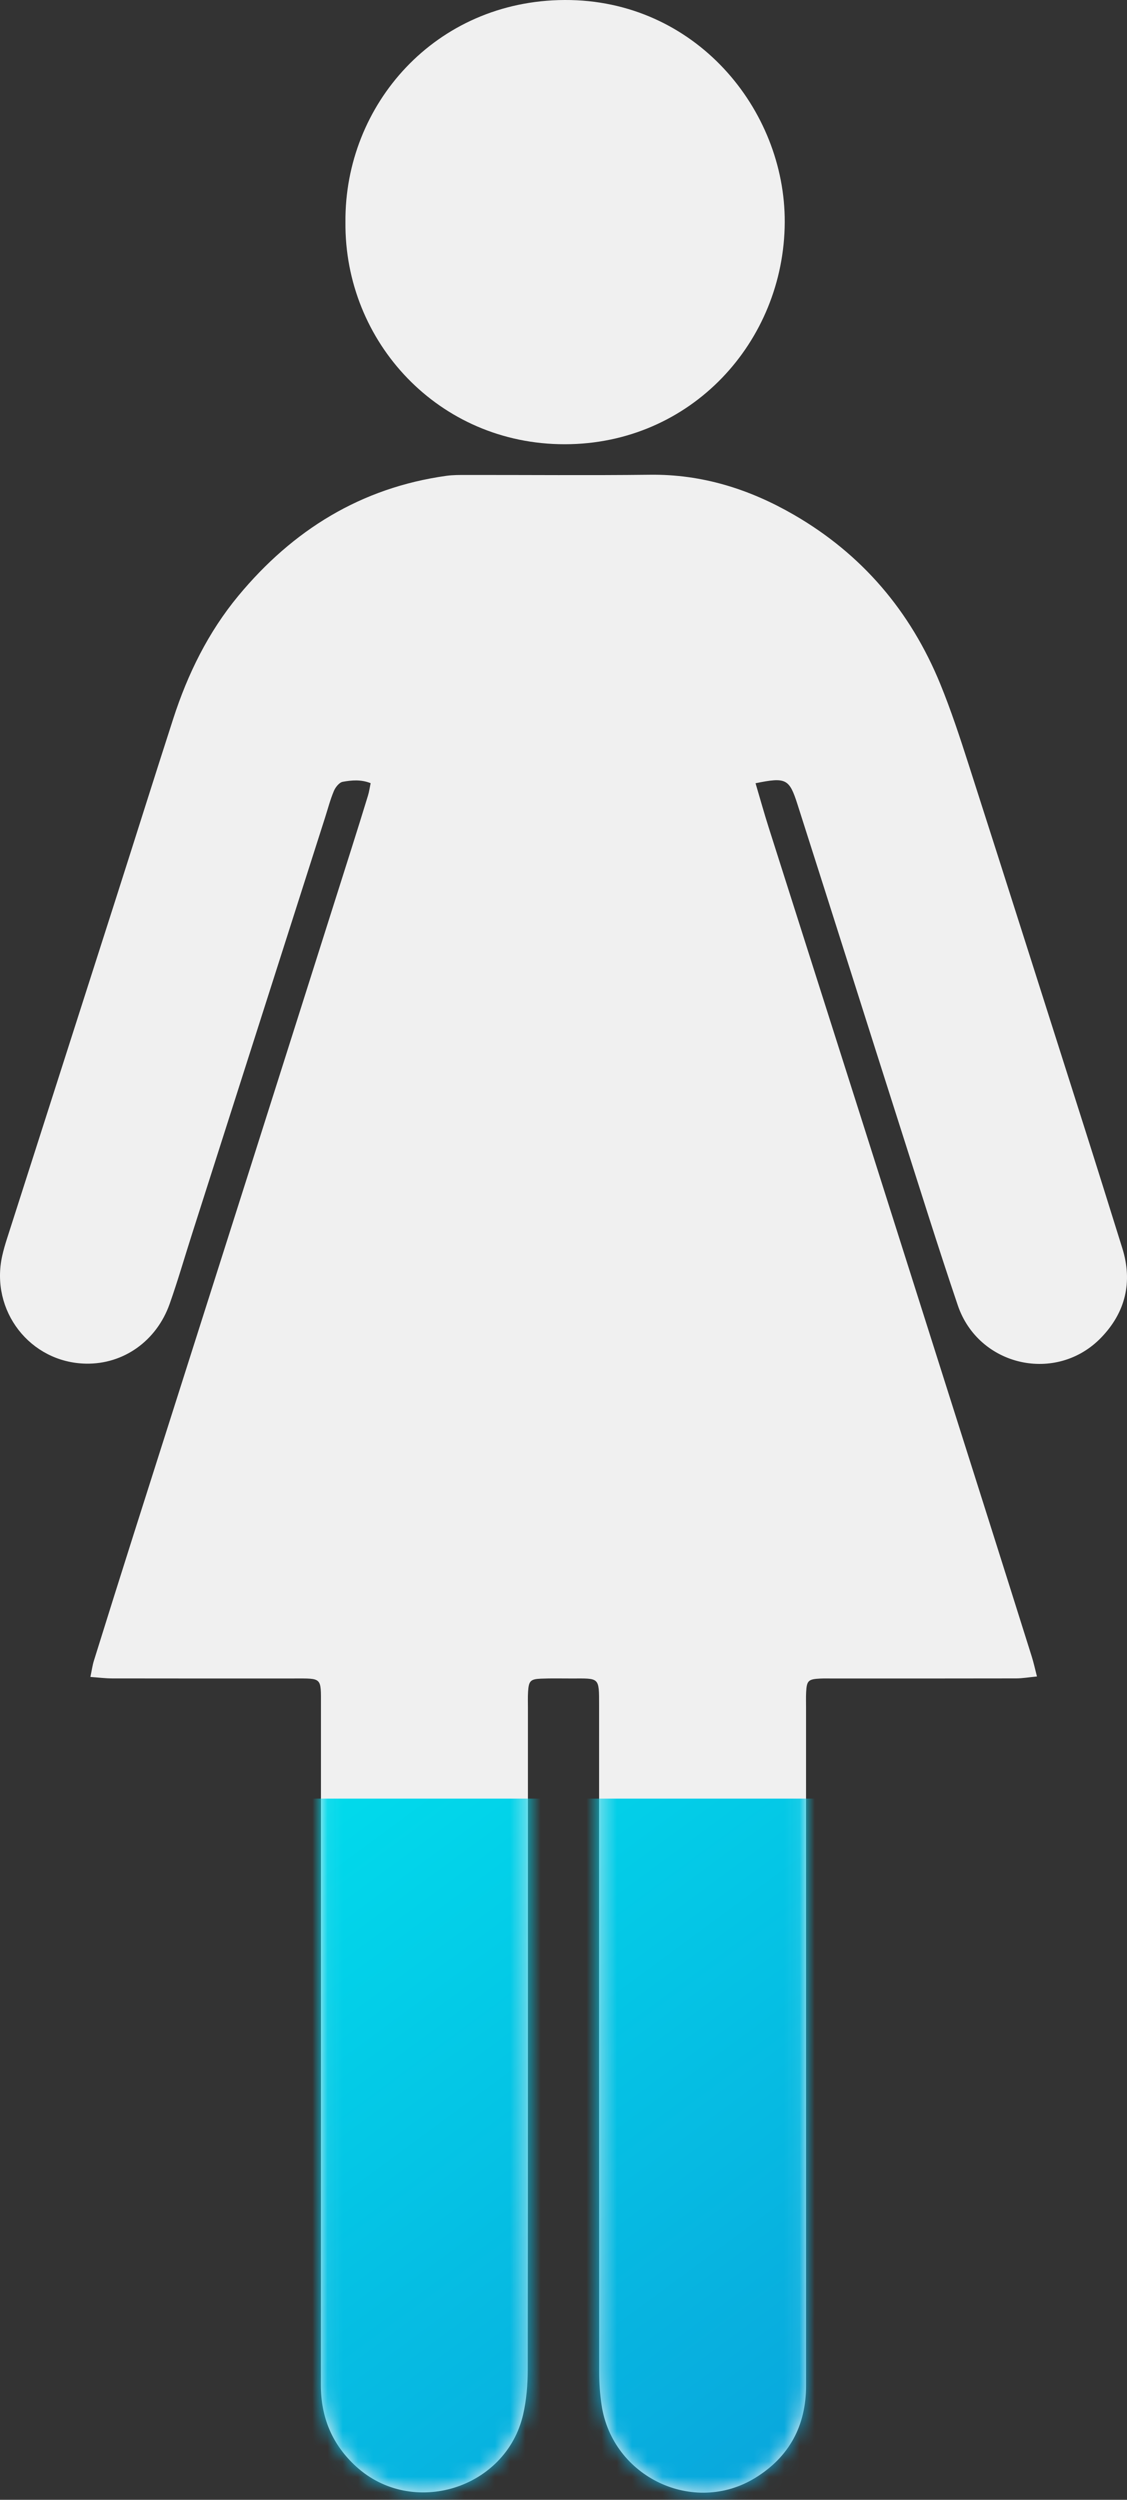
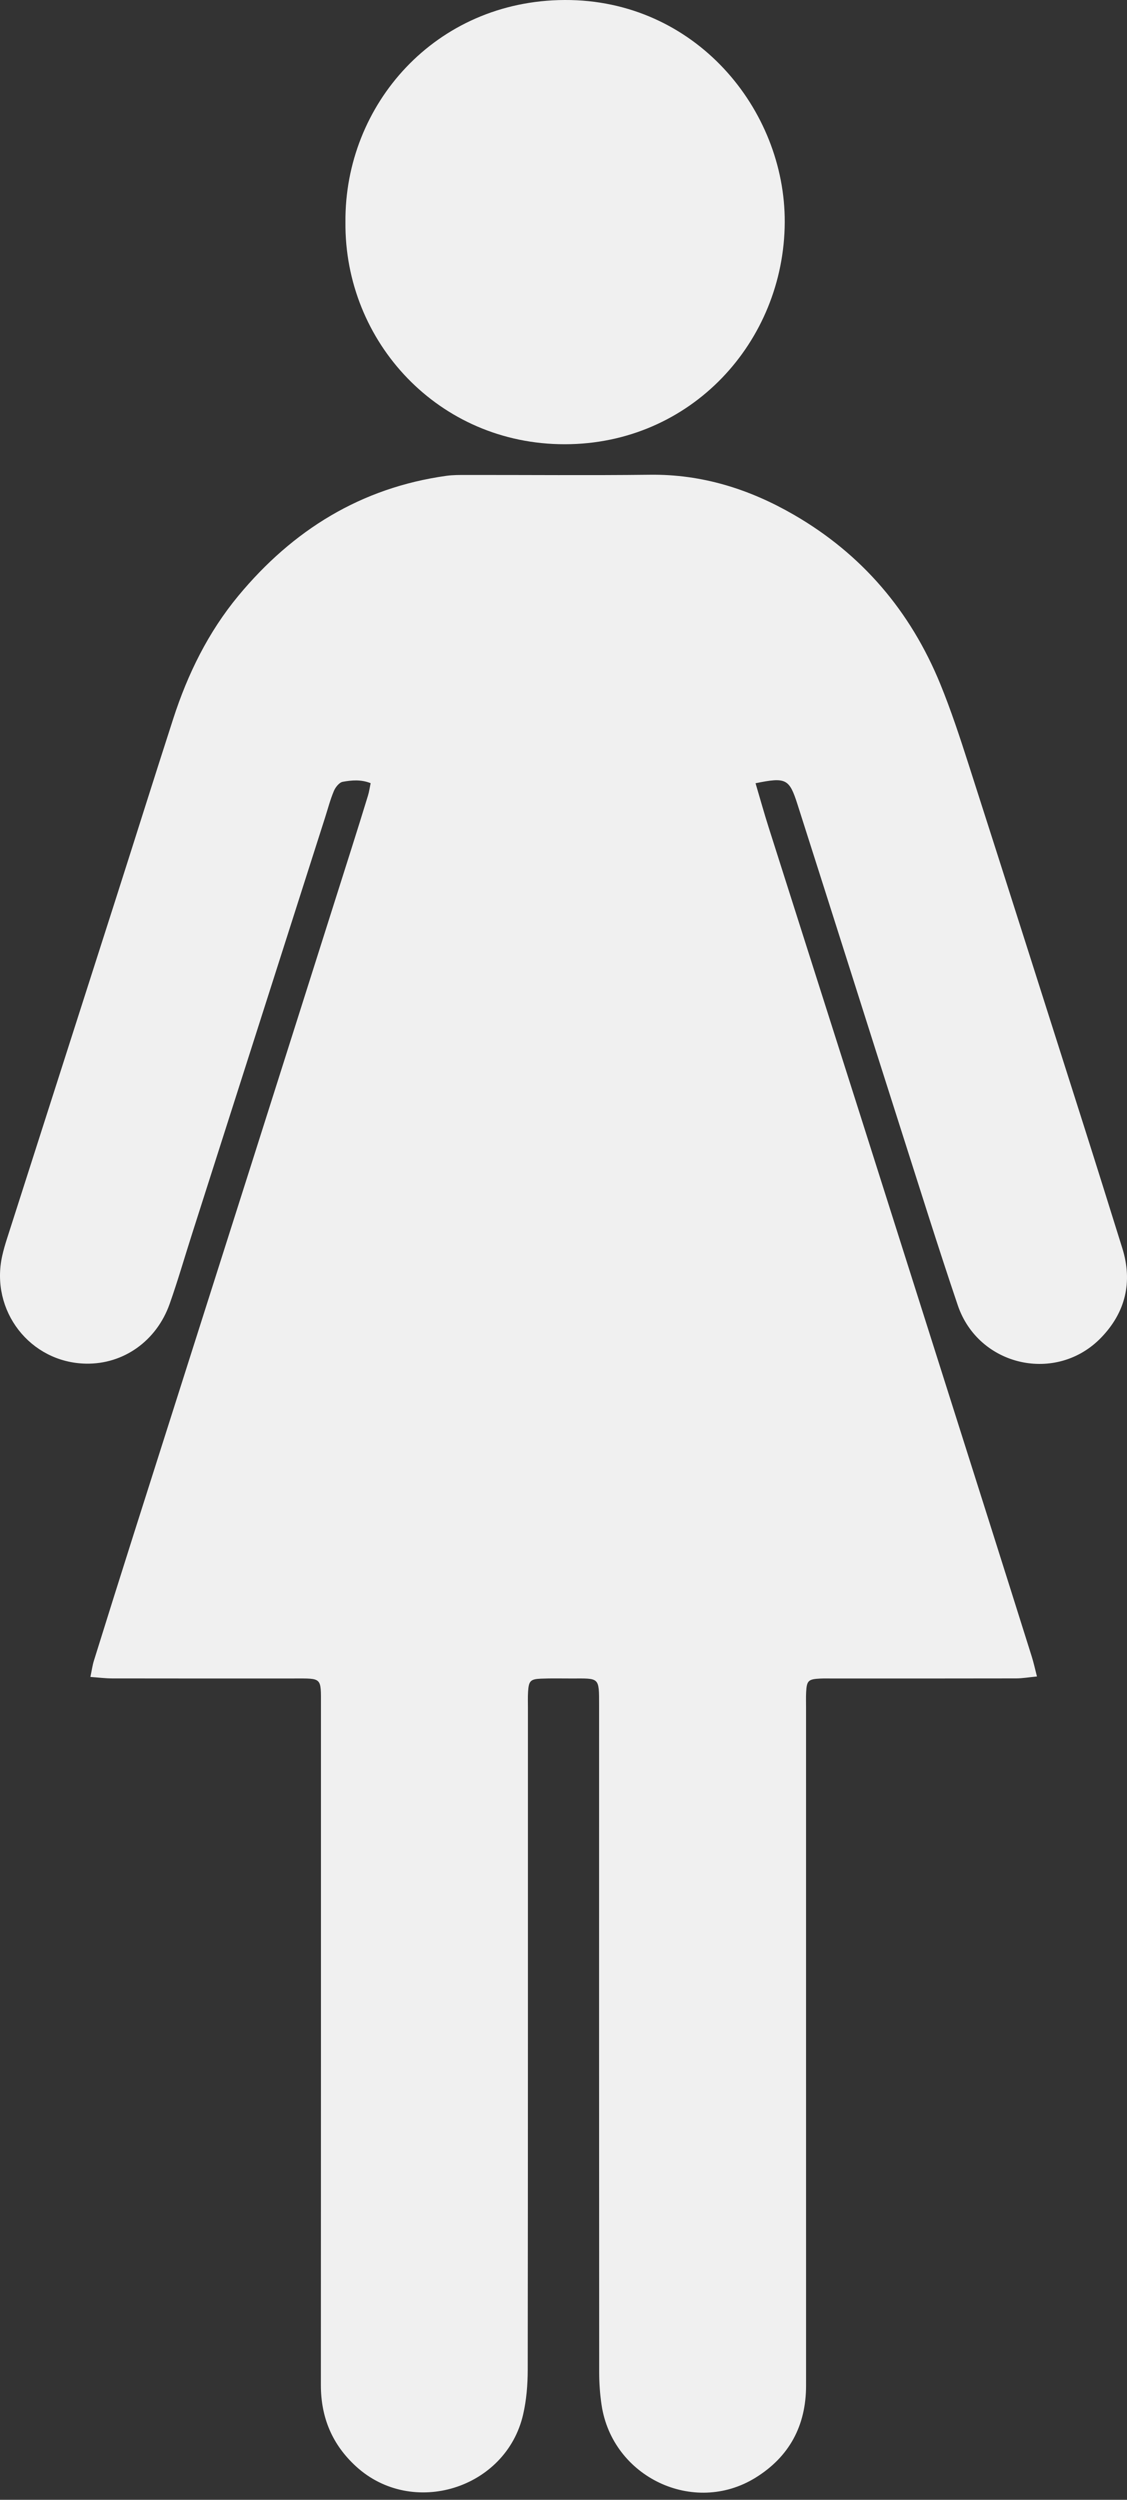
<svg xmlns="http://www.w3.org/2000/svg" width="74" height="164" viewBox="0 0 74 164" fill="none">
  <rect x="0" y="0" width="74" height="164" fill="#333333" stroke="none" />
  <g clip-path="url(#clip0_3639_35382)">
    <path fill-rule="evenodd" clip-rule="evenodd" d="M49.61 51.385C49.91 52.399 50.172 53.343 50.469 54.276C52.48 60.603 54.503 66.926 56.514 73.252C59.319 82.077 62.118 90.904 64.919 99.73C65.865 102.716 66.81 105.702 67.749 108.69C67.868 109.068 67.952 109.459 68.088 109.986C67.552 110.038 67.135 110.111 66.718 110.112C62.699 110.121 58.68 110.118 54.661 110.118C54.392 110.118 54.121 110.11 53.851 110.123C53.077 110.161 52.972 110.259 52.932 111.012C52.915 111.352 52.926 111.694 52.926 112.034C52.925 126.859 52.924 141.682 52.927 156.507C52.927 159.148 51.818 161.187 49.601 162.555C45.549 165.054 40.208 162.517 39.5 157.779C39.395 157.075 39.343 156.356 39.343 155.644C39.334 141.059 39.335 126.473 39.337 111.887C39.337 110.01 39.368 110.115 37.545 110.118C36.87 110.119 36.194 110.101 35.52 110.129C34.825 110.159 34.718 110.282 34.673 110.992C34.652 111.332 34.664 111.674 34.664 112.015C34.664 126.498 34.669 140.981 34.651 155.464C34.65 156.445 34.569 157.449 34.35 158.401C33.227 163.288 27.069 165.185 23.382 161.814C21.811 160.378 21.068 158.602 21.069 156.465C21.078 141.607 21.073 126.749 21.074 111.891C21.074 110.027 21.165 110.116 19.299 110.117C15.314 110.119 11.329 110.12 7.344 110.113C6.917 110.112 6.49 110.056 5.935 110.016C6.028 109.581 6.07 109.255 6.167 108.946C7.029 106.184 7.895 103.423 8.773 100.665C11.31 92.684 13.856 84.705 16.394 76.724C18.622 69.717 20.845 62.707 23.069 55.698C23.44 54.53 23.805 53.36 24.164 52.188C24.24 51.937 24.276 51.673 24.337 51.381C23.695 51.125 23.084 51.186 22.504 51.291C22.277 51.331 22.027 51.645 21.923 51.892C21.686 52.454 21.532 53.051 21.345 53.635C18.431 62.747 15.517 71.859 12.604 80.971C12.116 82.495 11.674 84.034 11.14 85.542C10.274 87.985 8.1 89.507 5.649 89.463C1.978 89.397 -0.668 85.99 0.149 82.374C0.231 82.009 0.336 81.648 0.45 81.292C2.848 73.802 5.252 66.314 7.65 58.825C8.896 54.934 10.119 51.036 11.376 47.149C12.327 44.209 13.676 41.471 15.652 39.086C19.236 34.764 23.714 31.998 29.305 31.217C29.738 31.157 30.181 31.16 30.619 31.16C34.638 31.156 38.657 31.195 42.675 31.146C46.088 31.104 49.205 32.084 52.126 33.772C56.592 36.352 59.781 40.09 61.74 44.874C62.448 46.603 63.033 48.386 63.605 50.167C66.135 58.044 68.641 65.927 71.151 73.81C72.008 76.502 72.852 79.199 73.694 81.896C74.387 84.12 73.892 86.104 72.313 87.745C69.374 90.799 64.251 89.654 62.888 85.632C61.577 81.763 60.362 77.862 59.115 73.971C58.024 70.567 56.947 67.158 55.863 63.752C54.696 60.086 53.532 56.42 52.359 52.756C51.824 51.087 51.608 50.978 49.61 51.385Z" fill="#F0F0F0" />
    <path fill-rule="evenodd" clip-rule="evenodd" d="M22.682 14.577C22.614 6.869 28.591 0.034 37.082 0C45.657 -0.033 51.559 7.183 51.527 14.578C51.492 22.414 45.382 29.139 37.085 29.145C28.804 29.151 22.611 22.431 22.682 14.577Z" fill="#F0F0F0" />
    <mask id="mask0_3639_35382" style="mask-type:alpha" maskUnits="userSpaceOnUse" x="0" y="0" width="74" height="164">
      <g clip-path="url(#clip1_3639_35382)">
        <path fill-rule="evenodd" clip-rule="evenodd" d="M49.61 51.385C49.91 52.399 50.172 53.343 50.469 54.276C52.48 60.603 54.503 66.926 56.514 73.252C59.319 82.077 62.118 90.904 64.919 99.73C65.865 102.716 66.81 105.702 67.749 108.69C67.868 109.068 67.952 109.459 68.088 109.986C67.552 110.038 67.135 110.111 66.718 110.112C62.699 110.121 58.68 110.118 54.661 110.118C54.392 110.118 54.121 110.11 53.851 110.123C53.077 110.161 52.972 110.259 52.932 111.012C52.915 111.352 52.926 111.694 52.926 112.034C52.925 126.859 52.924 141.682 52.927 156.507C52.927 159.148 51.818 161.187 49.601 162.555C45.549 165.054 40.208 162.517 39.5 157.779C39.395 157.075 39.343 156.356 39.343 155.644C39.334 141.059 39.335 126.473 39.337 111.887C39.337 110.01 39.368 110.115 37.545 110.118C36.87 110.119 36.194 110.101 35.52 110.129C34.825 110.159 34.718 110.282 34.673 110.992C34.652 111.332 34.664 111.674 34.664 112.015C34.664 126.498 34.669 140.981 34.651 155.464C34.65 156.445 34.569 157.449 34.35 158.401C33.227 163.288 27.069 165.185 23.382 161.814C21.811 160.378 21.068 158.602 21.069 156.465C21.078 141.607 21.073 126.749 21.074 111.891C21.074 110.027 21.165 110.116 19.299 110.117C15.314 110.119 11.329 110.12 7.344 110.113C6.917 110.112 6.49 110.056 5.935 110.016C6.028 109.581 6.07 109.255 6.167 108.946C7.029 106.184 7.895 103.423 8.773 100.665C11.31 92.684 13.856 84.705 16.394 76.724C18.622 69.717 20.845 62.707 23.069 55.698C23.44 54.53 23.805 53.36 24.164 52.188C24.24 51.937 24.276 51.673 24.337 51.381C23.695 51.125 23.084 51.186 22.504 51.291C22.277 51.331 22.027 51.645 21.923 51.892C21.686 52.454 21.532 53.051 21.345 53.635C18.431 62.747 15.517 71.859 12.604 80.971C12.116 82.495 11.674 84.034 11.14 85.542C10.274 87.985 8.1 89.507 5.649 89.463C1.978 89.397 -0.668 85.99 0.149 82.374C0.231 82.009 0.336 81.648 0.45 81.292C2.848 73.802 5.252 66.314 7.65 58.825C8.896 54.934 10.119 51.036 11.376 47.149C12.327 44.209 13.676 41.471 15.652 39.086C19.236 34.764 23.714 31.998 29.305 31.217C29.738 31.157 30.181 31.16 30.619 31.16C34.638 31.156 38.657 31.195 42.675 31.146C46.088 31.104 49.205 32.084 52.126 33.772C56.592 36.352 59.781 40.09 61.74 44.874C62.448 46.603 63.033 48.386 63.605 50.167C66.135 58.044 68.641 65.927 71.151 73.81C72.008 76.502 72.852 79.199 73.694 81.896C74.387 84.12 73.892 86.104 72.313 87.745C69.374 90.799 64.251 89.654 62.888 85.632C61.577 81.763 60.362 77.862 59.115 73.971C58.024 70.567 56.947 67.158 55.863 63.752C54.696 60.086 53.532 56.42 52.359 52.756C51.824 51.087 51.608 50.978 49.61 51.385Z" fill="black" />
-         <path fill-rule="evenodd" clip-rule="evenodd" d="M22.682 14.577C22.614 6.869 28.591 0.034 37.082 0C45.657 -0.033 51.559 7.183 51.527 14.578C51.492 22.414 45.382 29.139 37.085 29.145C28.804 29.151 22.611 22.431 22.682 14.577Z" fill="black" />
      </g>
    </mask>
    <g mask="url(#mask0_3639_35382)">
      <rect y="118" width="74" height="46" fill="url(#paint0_linear_3639_35382)" />
    </g>
  </g>
  <defs>
    <linearGradient id="paint0_linear_3639_35382" x1="1.37" y1="126.895" x2="42.945" y2="183.318" gradientUnits="userSpaceOnUse">
      <stop stop-color="#00DFED" />
      <stop offset="1" stop-color="#0B9BD9" />
    </linearGradient>
    <clipPath id="clip0_3639_35382">
      <rect width="74" height="164" fill="white" />
    </clipPath>
    <clipPath id="clip1_3639_35382">
-       <rect width="74" height="164" fill="white" />
-     </clipPath>
+       </clipPath>
  </defs>
</svg>